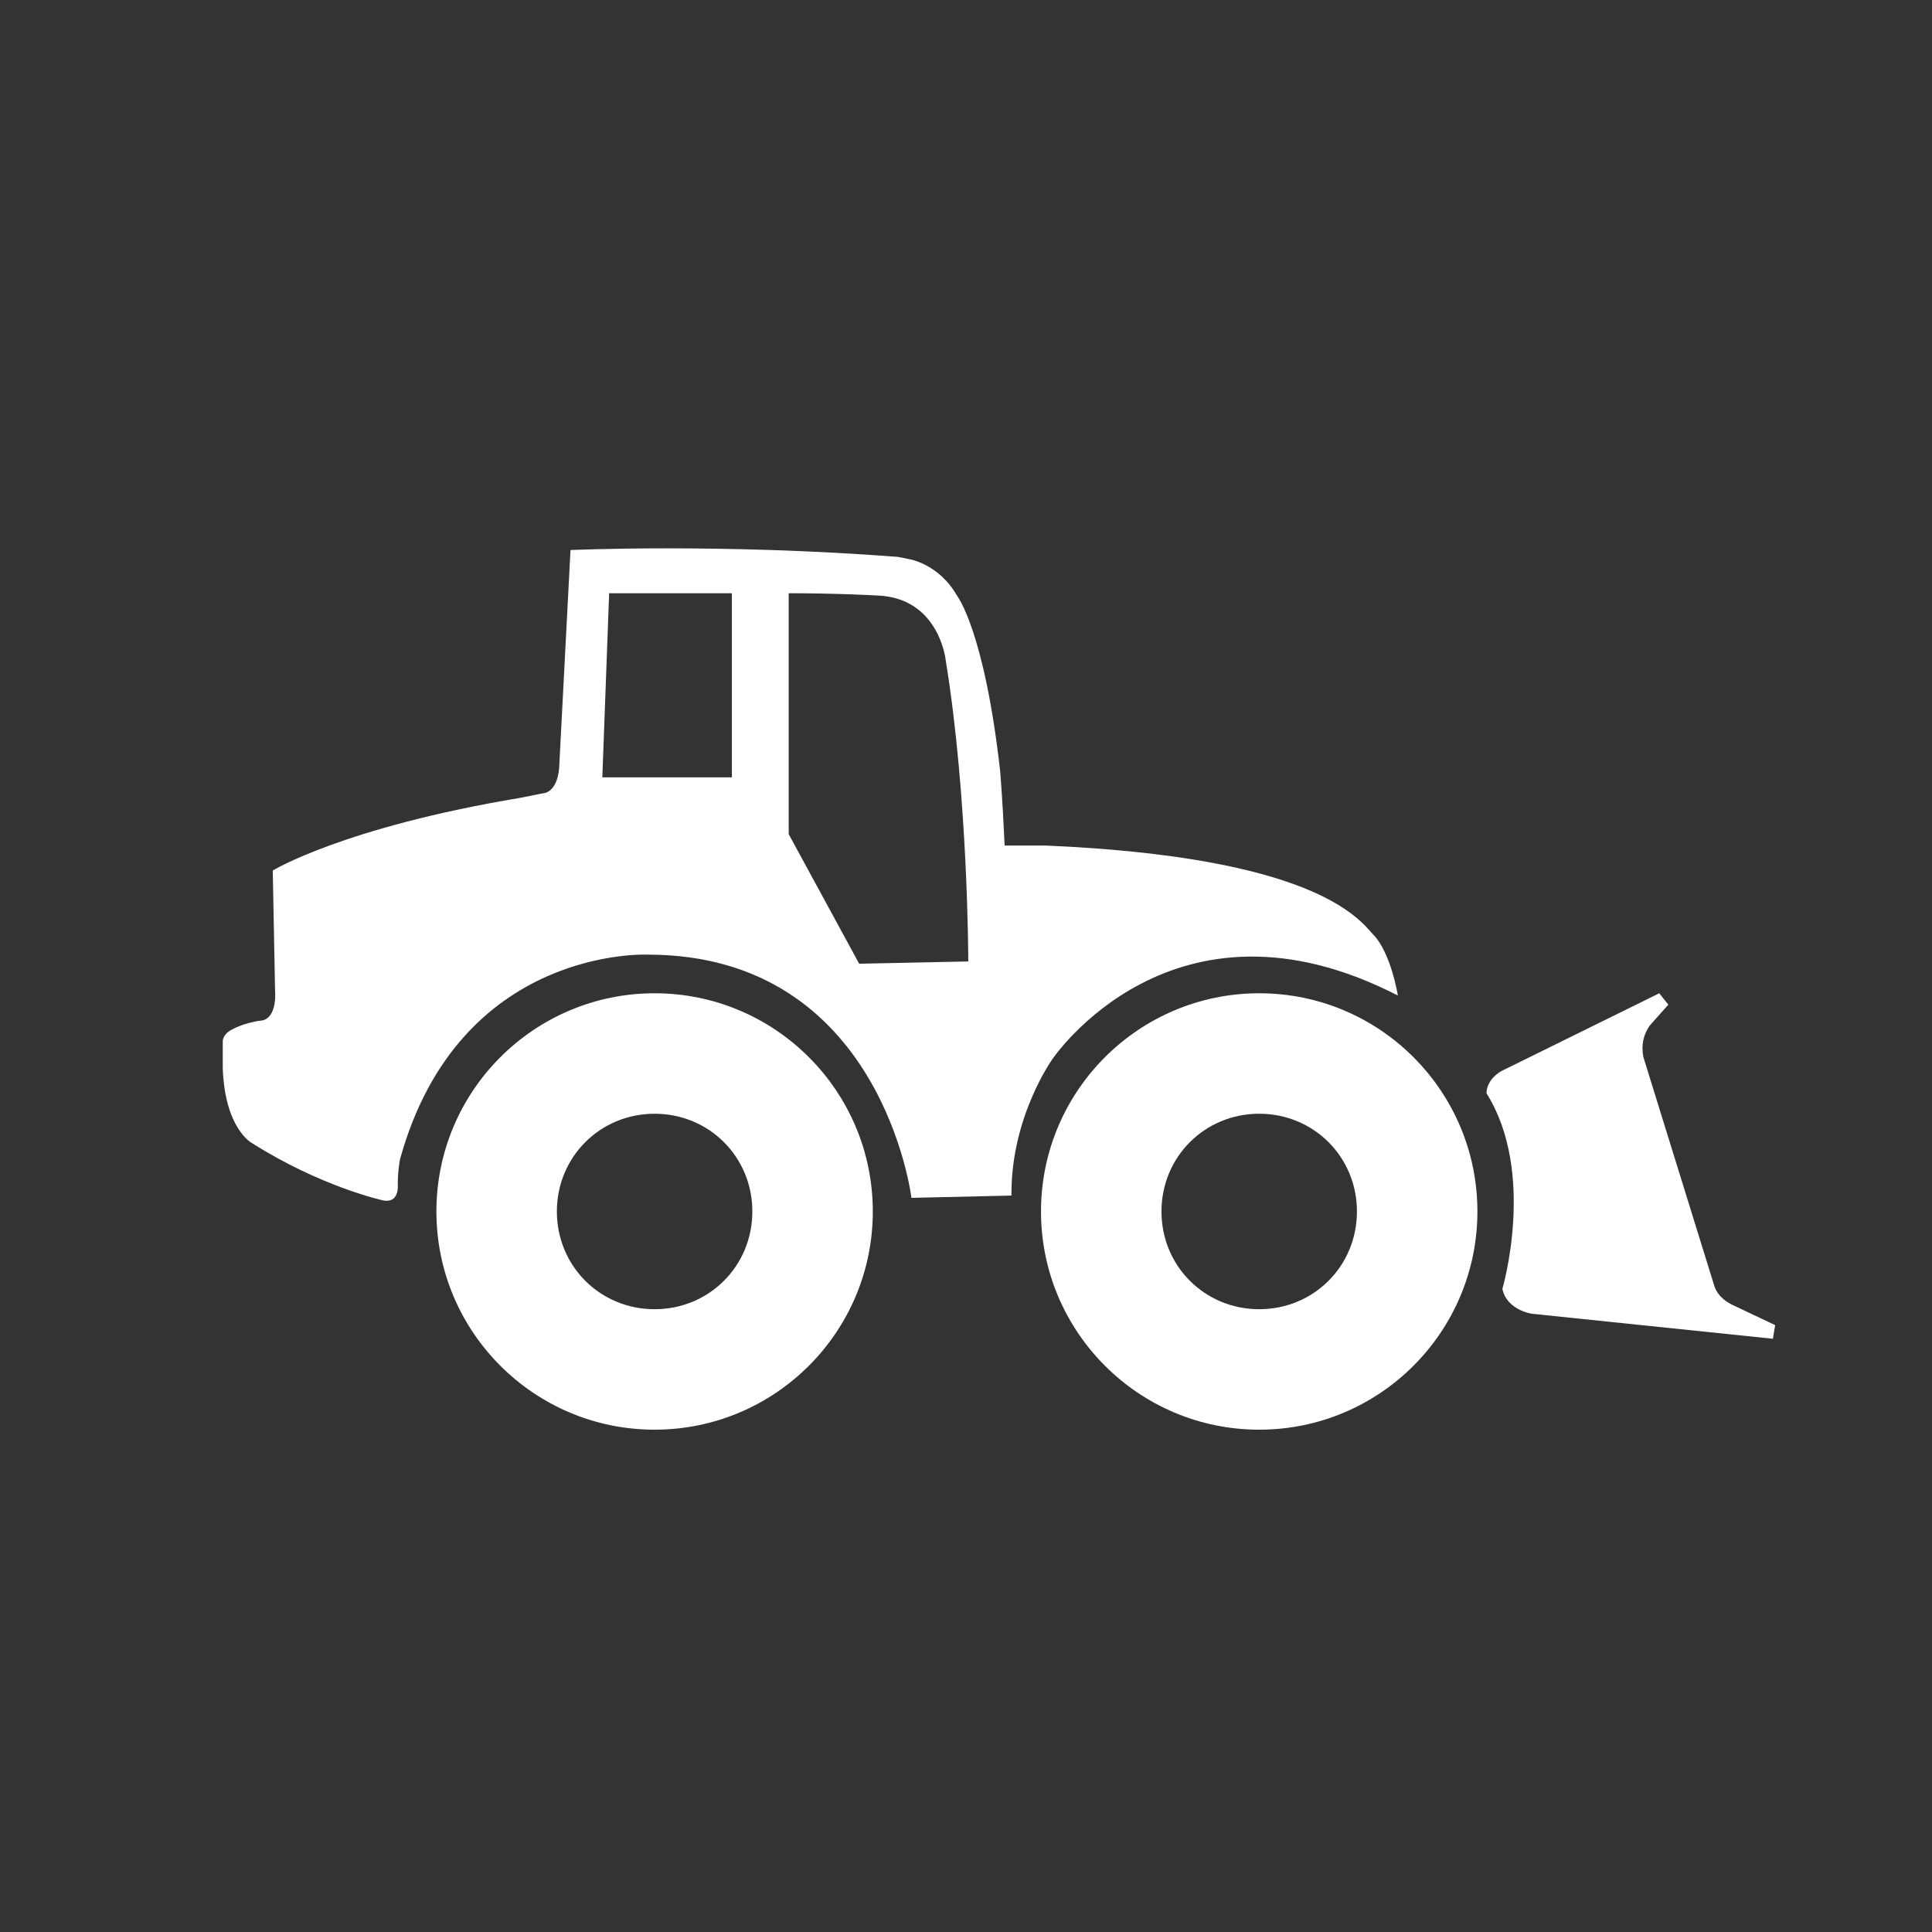
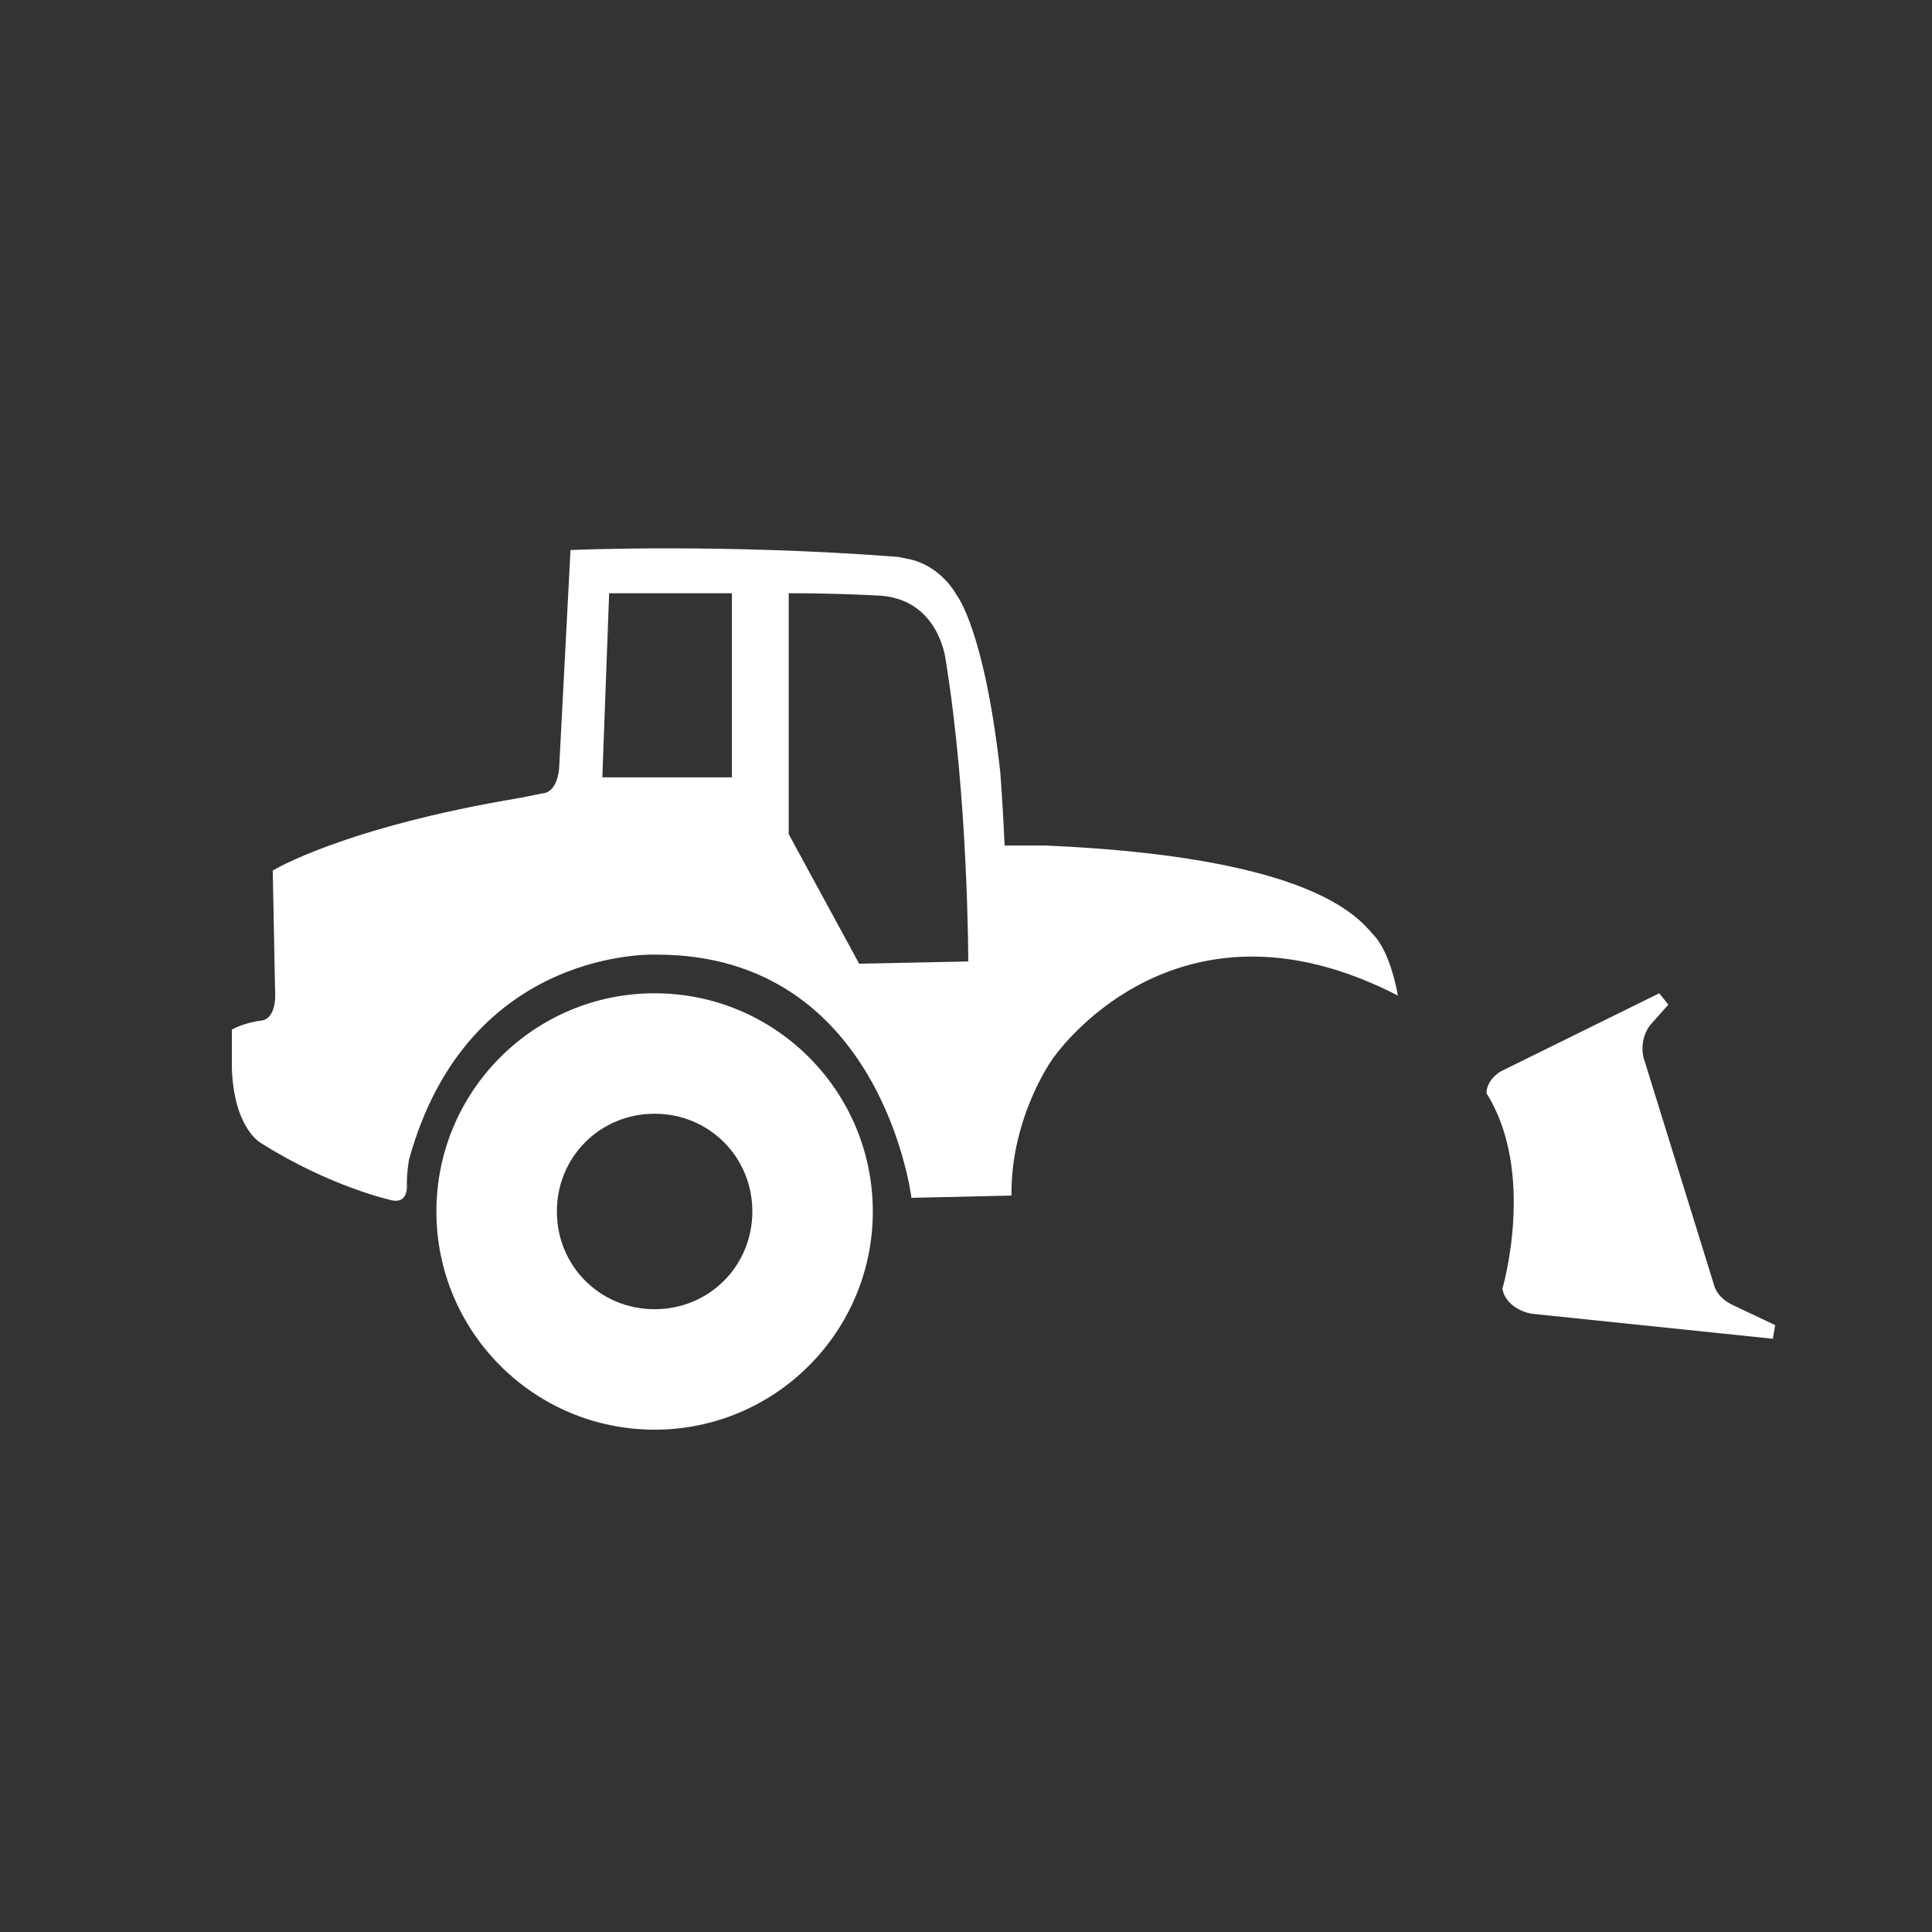
<svg xmlns="http://www.w3.org/2000/svg" version="1.1" id="Teleskoplader" x="0px" y="0px" viewBox="0 0 85 85" style="enable-background:new 0 0 85 85;" xml:space="preserve">
  <rect x="0" y="0" width="85" height="85" fill="#333333" stroke="none" />
  <style type="text/css">
	.st0{fill:#FFFFFF;}
</style>
  <g>
    <path class="st0" d="M28.8,57.6c-2.4,0-4.3-1.9-4.3-4.3s1.9-4.3,4.3-4.3s4.3,1.9,4.3,4.3C33.1,55.7,31.2,57.6,28.8,57.6 M28.8,43.7   c-5.3,0-9.6,4.3-9.6,9.6s4.3,9.6,9.6,9.6s9.6-4.3,9.6-9.6S34.1,43.7,28.8,43.7" />
-     <path class="st0" d="M55.4,57.6c-2.4,0-4.3-1.9-4.3-4.3S53,49,55.4,49c2.4,0,4.3,1.9,4.3,4.3C59.7,55.7,57.8,57.6,55.4,57.6    M55.4,43.7c-5.3,0-9.6,4.3-9.6,9.6s4.3,9.6,9.6,9.6s9.6-4.3,9.6-9.6S60.7,43.7,55.4,43.7" />
-     <path class="st0" d="M60.4,41.1c-0.7-0.8-2.8-3.4-14.4-3.9c-0.7,0-1.4,0-1.8,0c-0.1-2.2-0.2-3.3-0.2-3.3c-0.7-6.2-1.9-7.7-1.9-7.7   c-0.8-1.4-2.1-1.6-2.1-1.6l-0.5-0.1c-7.8-0.6-14.4-0.3-14.4-0.3l-0.5,9.6c-0.1,1.1-0.7,1.1-0.7,1.1l-1,0.2   C15.1,36.4,12,38.3,12,38.3l0.1,5.2c0.1,1.4-0.6,1.4-0.6,1.4c-0.8,0.1-1.3,0.4-1.3,0.4c-0.4,0.2-0.4,0.5-0.4,0.5V47   c0.1,2.7,1.3,3.3,1.3,3.3c3,1.9,5.7,2.5,5.7,2.5c0.8,0.2,0.7-0.7,0.7-0.7c0-0.6,0.1-1.1,0.1-1.1c2.6-9.4,10.9-9,10.9-9   C38.8,42,40.1,52.7,40.1,52.7l4.4-0.1v-0.1l0,0c0-3.4,1.8-5.9,1.8-5.9s5.3-7.9,15.2-2.8C61.5,43.8,61.2,41.9,60.4,41.1z M32.2,34.2   l-5.7,0l0.3-8.1h5.4L32.2,34.2z M37.8,42.4l-3.1-5.7V26.1c2.2,0,3.9,0.1,3.9,0.1c2.7,0.1,3,2.8,3,2.8c1,6.1,1,13.3,1,13.3   S37.8,42.4,37.8,42.4z" />
+     <path class="st0" d="M60.4,41.1c-0.7-0.8-2.8-3.4-14.4-3.9c-0.7,0-1.4,0-1.8,0c-0.1-2.2-0.2-3.3-0.2-3.3c-0.7-6.2-1.9-7.7-1.9-7.7   c-0.8-1.4-2.1-1.6-2.1-1.6l-0.5-0.1c-7.8-0.6-14.4-0.3-14.4-0.3l-0.5,9.6c-0.1,1.1-0.7,1.1-0.7,1.1l-1,0.2   C15.1,36.4,12,38.3,12,38.3l0.1,5.2c0.1,1.4-0.6,1.4-0.6,1.4c-0.8,0.1-1.3,0.4-1.3,0.4V47   c0.1,2.7,1.3,3.3,1.3,3.3c3,1.9,5.7,2.5,5.7,2.5c0.8,0.2,0.7-0.7,0.7-0.7c0-0.6,0.1-1.1,0.1-1.1c2.6-9.4,10.9-9,10.9-9   C38.8,42,40.1,52.7,40.1,52.7l4.4-0.1v-0.1l0,0c0-3.4,1.8-5.9,1.8-5.9s5.3-7.9,15.2-2.8C61.5,43.8,61.2,41.9,60.4,41.1z M32.2,34.2   l-5.7,0l0.3-8.1h5.4L32.2,34.2z M37.8,42.4l-3.1-5.7V26.1c2.2,0,3.9,0.1,3.9,0.1c2.7,0.1,3,2.8,3,2.8c1,6.1,1,13.3,1,13.3   S37.8,42.4,37.8,42.4z" />
    <path class="st0" d="M66.1,56.7c0.1,0.6,0.7,1,1.3,1.1L78,58.9l0.1-0.6l-1.9-0.9c-0.4-0.2-0.7-0.5-0.8-0.9l-3.1-10   c-0.1-0.5,0-1,0.3-1.4l0.8-0.9L73,43.7l-6.9,3.4c-0.4,0.2-0.7,0.6-0.7,1C67.6,51.6,66.1,56.7,66.1,56.7" />
  </g>
</svg>